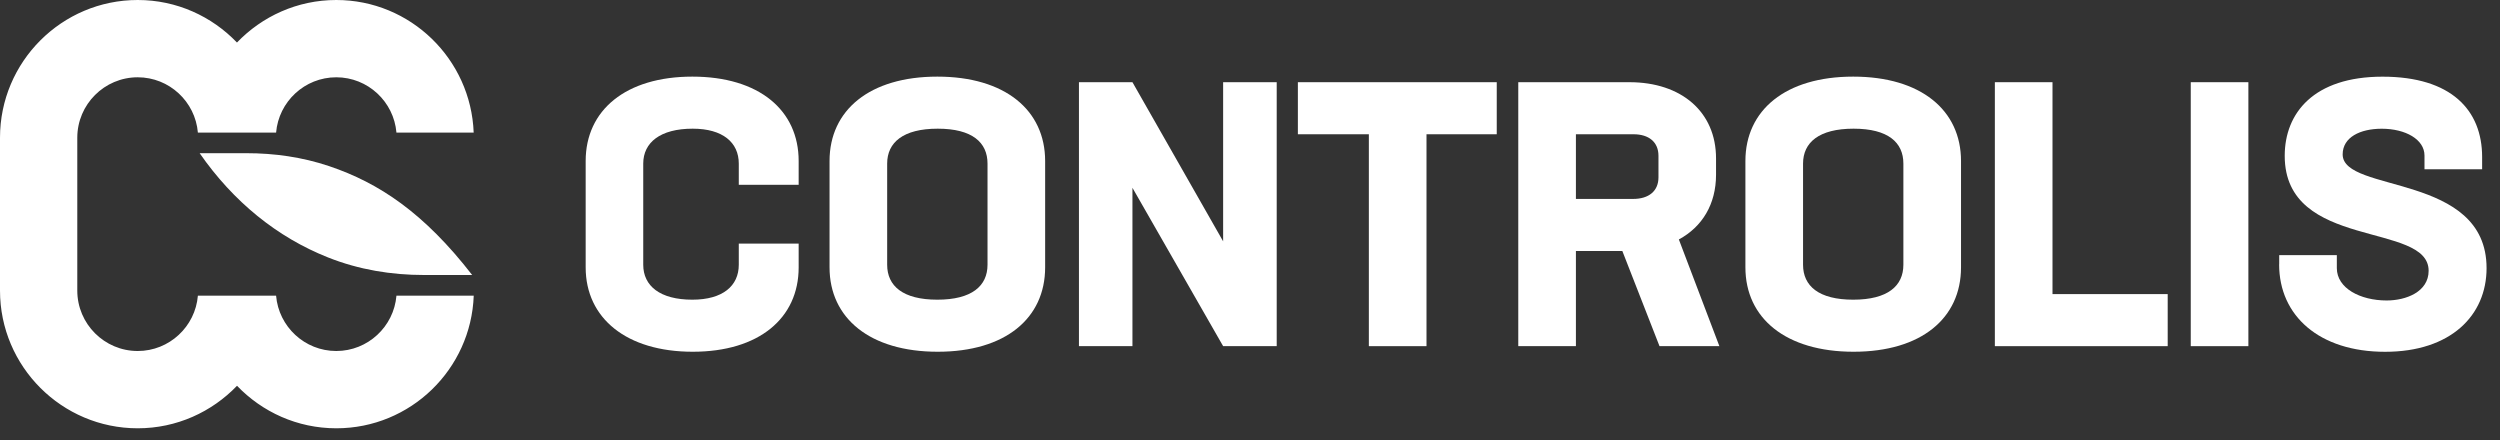
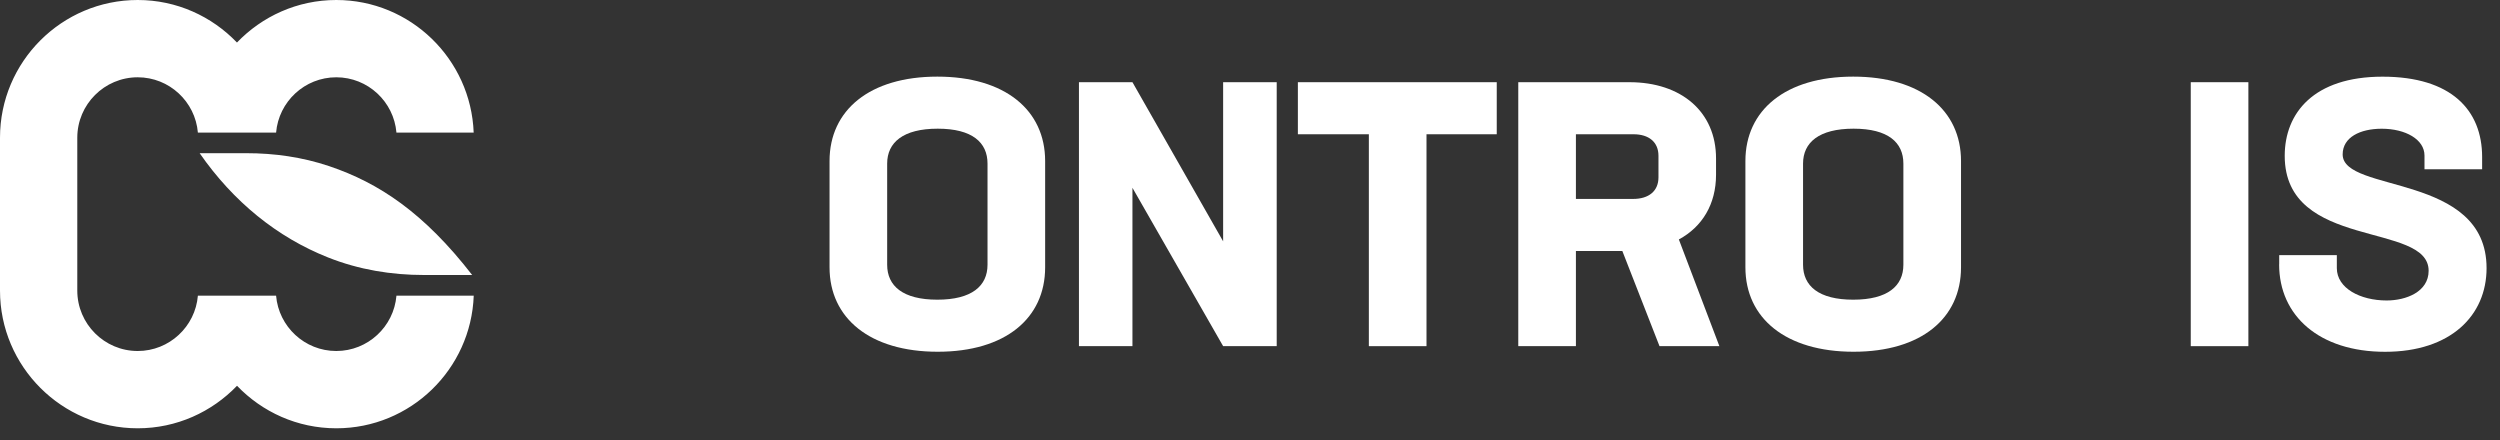
<svg xmlns="http://www.w3.org/2000/svg" width="142" height="25" viewBox="0 0 142 25" fill="none">
  <rect x="0" y="0" width="142" height="25" fill="#333333" stroke="none" />
  <g clip-path="url(#clip0_210_9937)">
-     <path d="M33.266 15.186V9.145C33.266 6.254 35.547 4.352 39.327 4.352C43.107 4.352 45.364 6.254 45.364 9.145V10.496H41.963V9.293C41.963 8.091 41.053 7.309 39.344 7.309C37.508 7.309 36.536 8.091 36.536 9.293V15.037C36.536 16.24 37.487 17.022 39.324 17.022C41.053 17.022 41.963 16.24 41.963 15.037V13.835H45.364V15.186C45.364 18.08 43.103 19.979 39.348 19.979C35.592 19.979 33.266 18.08 33.266 15.186Z" fill="white" />
    <path d="M47.118 15.186V9.145C47.118 6.254 49.399 4.352 53.241 4.352C57.083 4.352 59.364 6.254 59.364 9.145V15.186C59.364 18.08 57.104 19.979 53.262 19.979C49.42 19.979 47.118 18.08 47.118 15.186ZM56.091 15.037V9.293C56.091 8.091 55.226 7.309 53.262 7.309C51.298 7.309 50.391 8.091 50.391 9.293V15.037C50.391 16.24 51.277 17.022 53.241 17.022C55.205 17.022 56.091 16.24 56.091 15.037Z" fill="white" />
    <path d="M72.517 4.669V19.662H69.474L64.323 10.668V19.662H61.284V4.669H64.323L69.474 13.707V4.669H72.517Z" fill="white" />
    <path d="M85.015 7.626H81.025V19.662H77.751V7.626H73.719V4.669H85.015V7.626Z" fill="white" />
    <path d="M92.151 14.255H89.512V19.662H86.238V4.669H92.551C95.507 4.669 97.471 6.358 97.471 8.997V9.927C97.471 11.595 96.689 12.884 95.359 13.601L97.661 19.662H94.26L92.148 14.255H92.151ZM89.512 11.299H92.764C93.65 11.299 94.201 10.854 94.201 10.072V8.849C94.201 8.067 93.653 7.626 92.785 7.626H89.512V11.299Z" fill="white" />
    <path d="M99.139 15.186V9.145C99.139 6.254 101.42 4.352 105.262 4.352C109.104 4.352 111.386 6.254 111.386 9.145V15.186C111.386 18.08 109.125 19.979 105.283 19.979C101.441 19.979 99.139 18.08 99.139 15.186ZM108.112 15.037V9.293C108.112 8.091 107.247 7.309 105.283 7.309C103.319 7.309 102.413 8.091 102.413 9.293V15.037C102.413 16.24 103.298 17.022 105.262 17.022C107.226 17.022 108.112 16.24 108.112 15.037Z" fill="white" />
-     <path d="M123.125 16.705V19.662H113.308V4.669H116.582V16.705H123.129H123.125Z" fill="white" />
    <path d="M124.435 4.669H127.708V19.662H124.435V4.669Z" fill="white" />
    <path d="M129.459 15.017V14.49H132.732V15.23C132.732 16.371 134.062 17.067 135.561 17.067C136.66 17.067 137.946 16.581 137.946 15.379C137.946 12.57 129.772 14.238 129.772 8.852C129.772 6.423 131.419 4.355 135.327 4.355C139.235 4.355 140.985 6.258 140.985 8.918V9.614H137.711V8.832C137.711 7.922 136.636 7.312 135.282 7.312C134.055 7.312 133.063 7.798 133.063 8.77C133.063 10.985 141.237 9.803 141.237 15.23C141.237 17.911 139.21 19.982 135.472 19.982C131.733 19.982 129.455 17.935 129.455 15.02L129.459 15.017Z" fill="white" />
    <path d="M13.993 8.701H11.34C13.253 11.454 15.733 13.47 18.628 14.621C20.392 15.323 22.239 15.62 24.083 15.62H26.819C24.09 12.098 21.533 10.393 18.7 9.438C17.164 8.921 15.579 8.701 13.99 8.701H13.993Z" fill="white" />
    <path d="M22.518 16.795C22.37 18.552 20.895 19.937 19.1 19.937C17.305 19.937 15.83 18.552 15.682 16.795H11.24C11.092 18.552 9.617 19.937 7.822 19.937C5.93 19.937 4.39 18.397 4.39 16.505V7.822C4.39 5.93 5.93 4.39 7.822 4.39C9.617 4.39 11.092 5.775 11.24 7.533H15.682C15.83 5.775 17.305 4.39 19.1 4.39C20.895 4.39 22.37 5.775 22.518 7.533H26.905C26.75 3.356 23.314 0 19.1 0C16.884 0 14.886 0.93 13.459 2.416C12.036 0.93 10.038 0 7.822 0C3.508 0 0 3.508 0 7.822V16.505C0 20.816 3.508 24.327 7.822 24.327C10.038 24.327 12.036 23.397 13.463 21.912C14.886 23.397 16.884 24.327 19.104 24.327C23.318 24.327 26.757 20.975 26.908 16.795H22.522H22.518Z" fill="white" />
  </g>
  <defs>
    <clipPath id="clip0_210_9937">
      <rect width="141.24" height="24.324" fill="white" />
    </clipPath>
  </defs>
</svg>